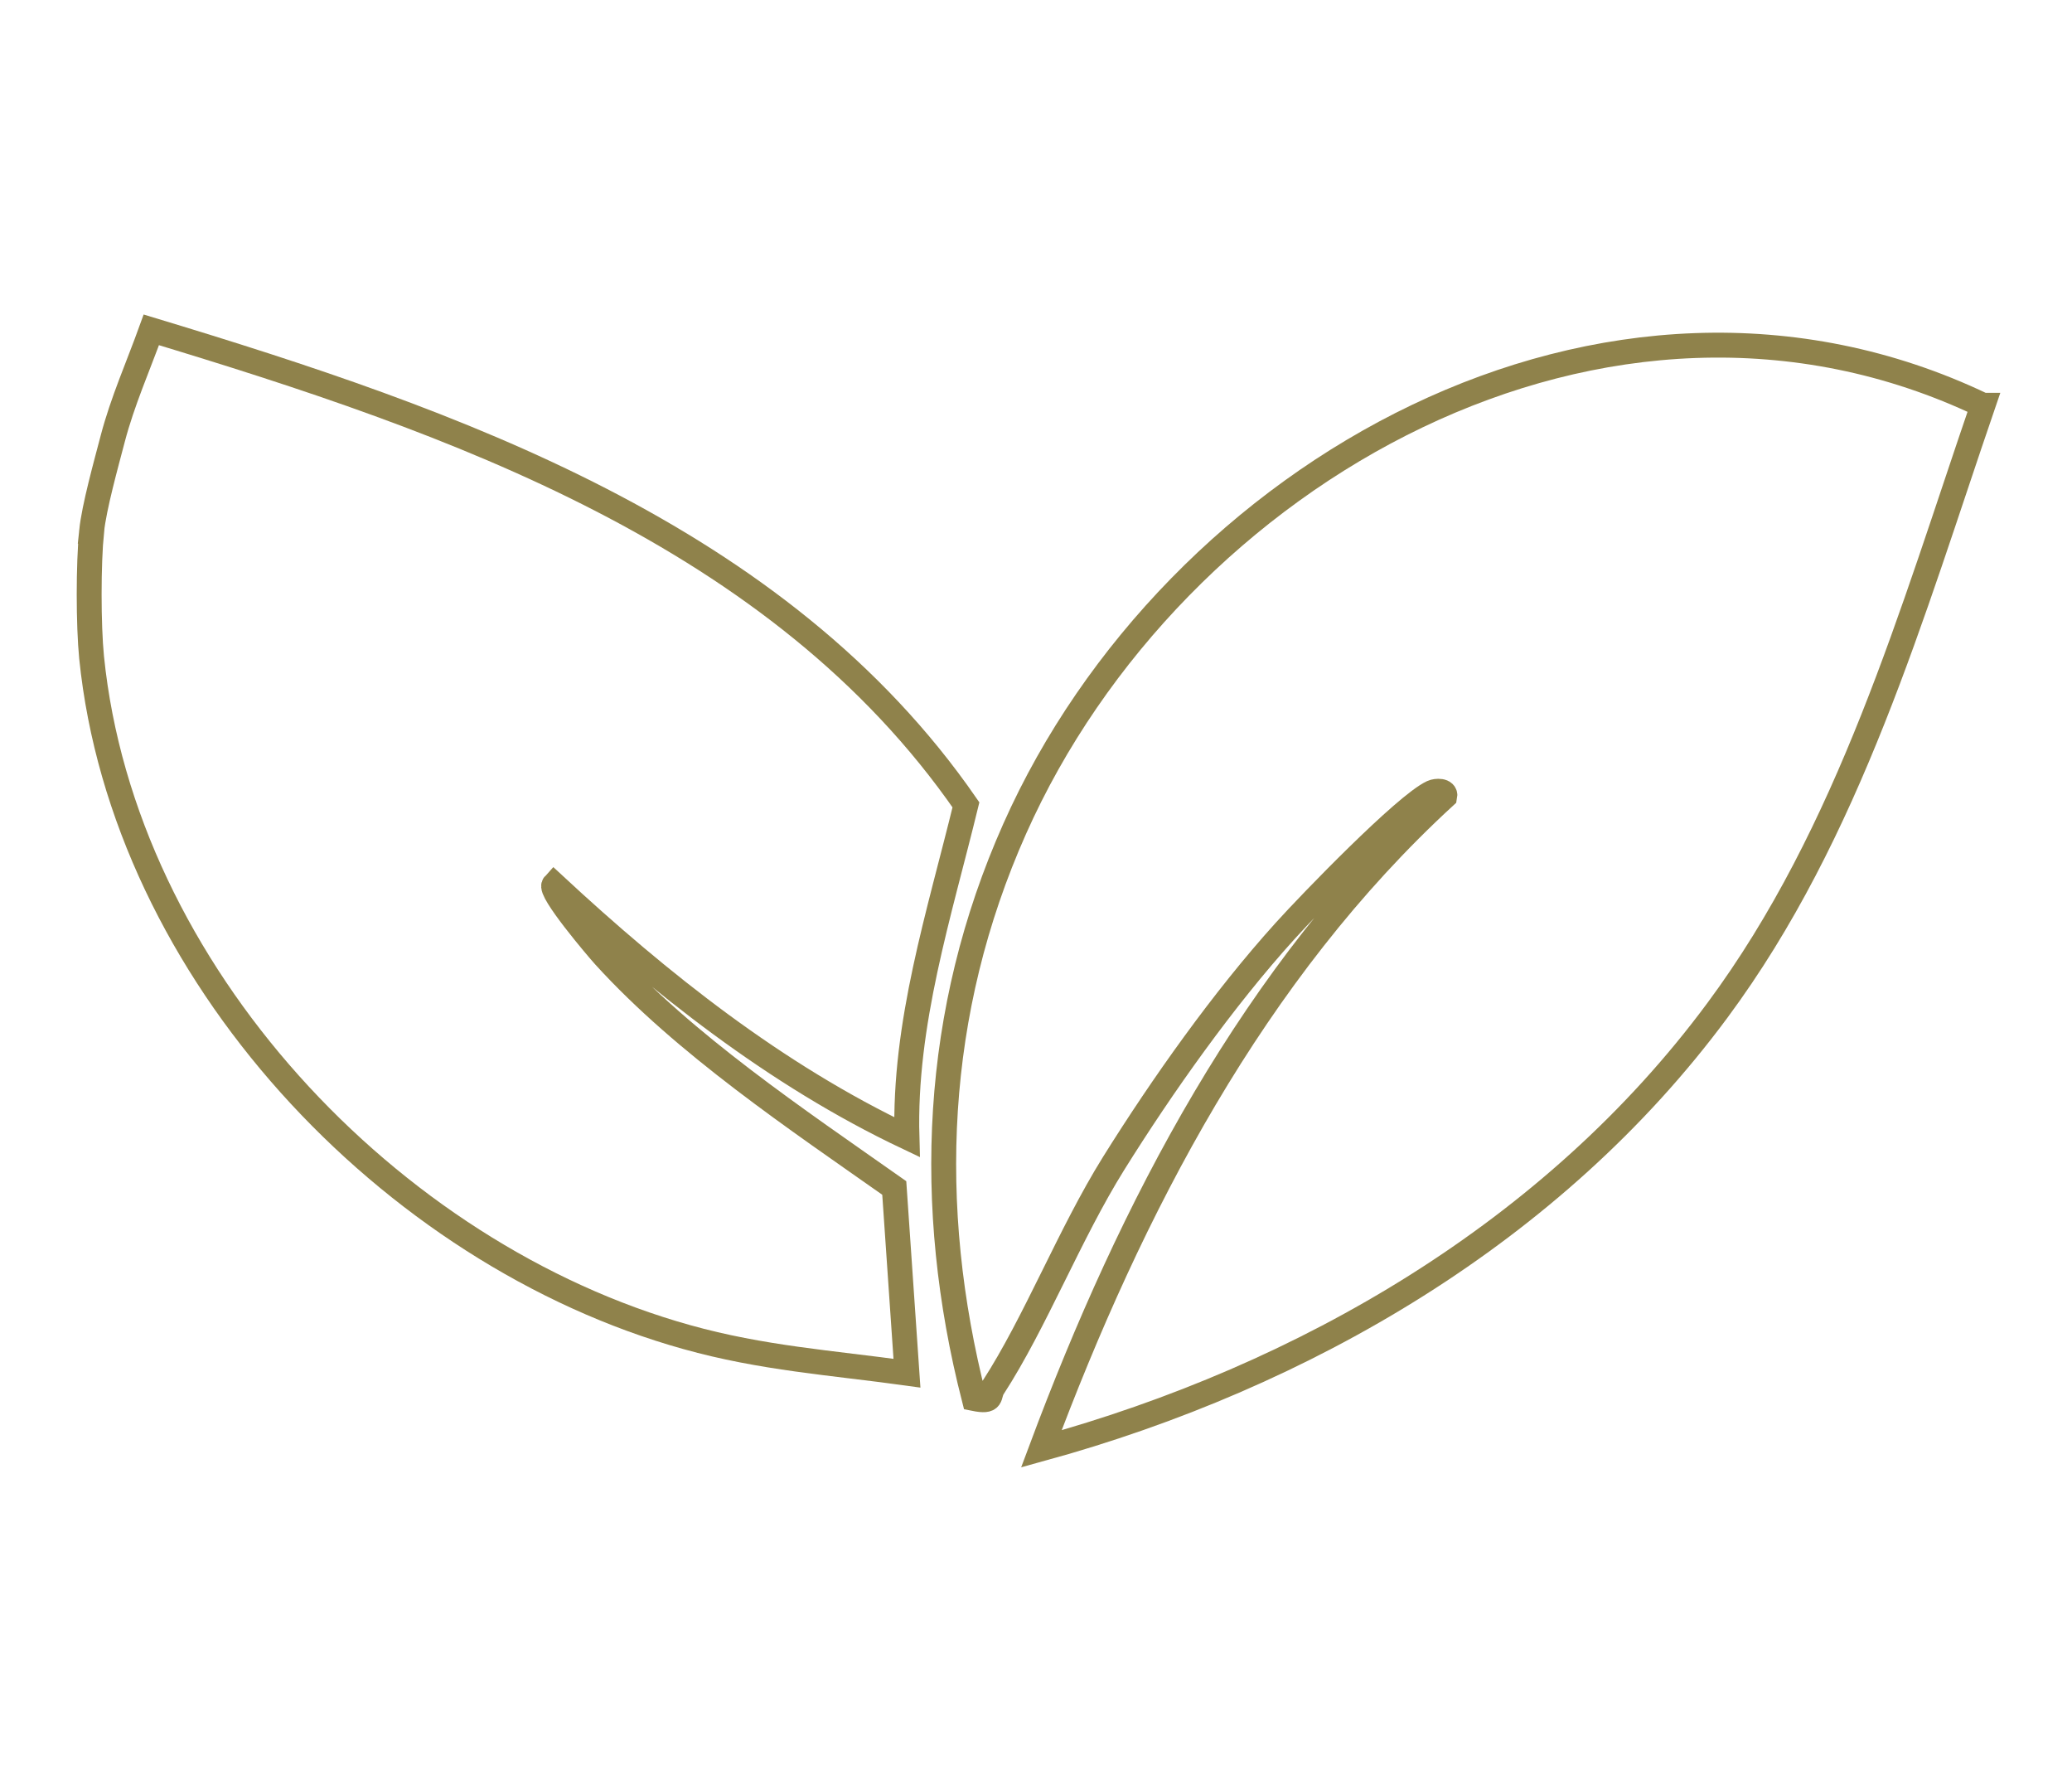
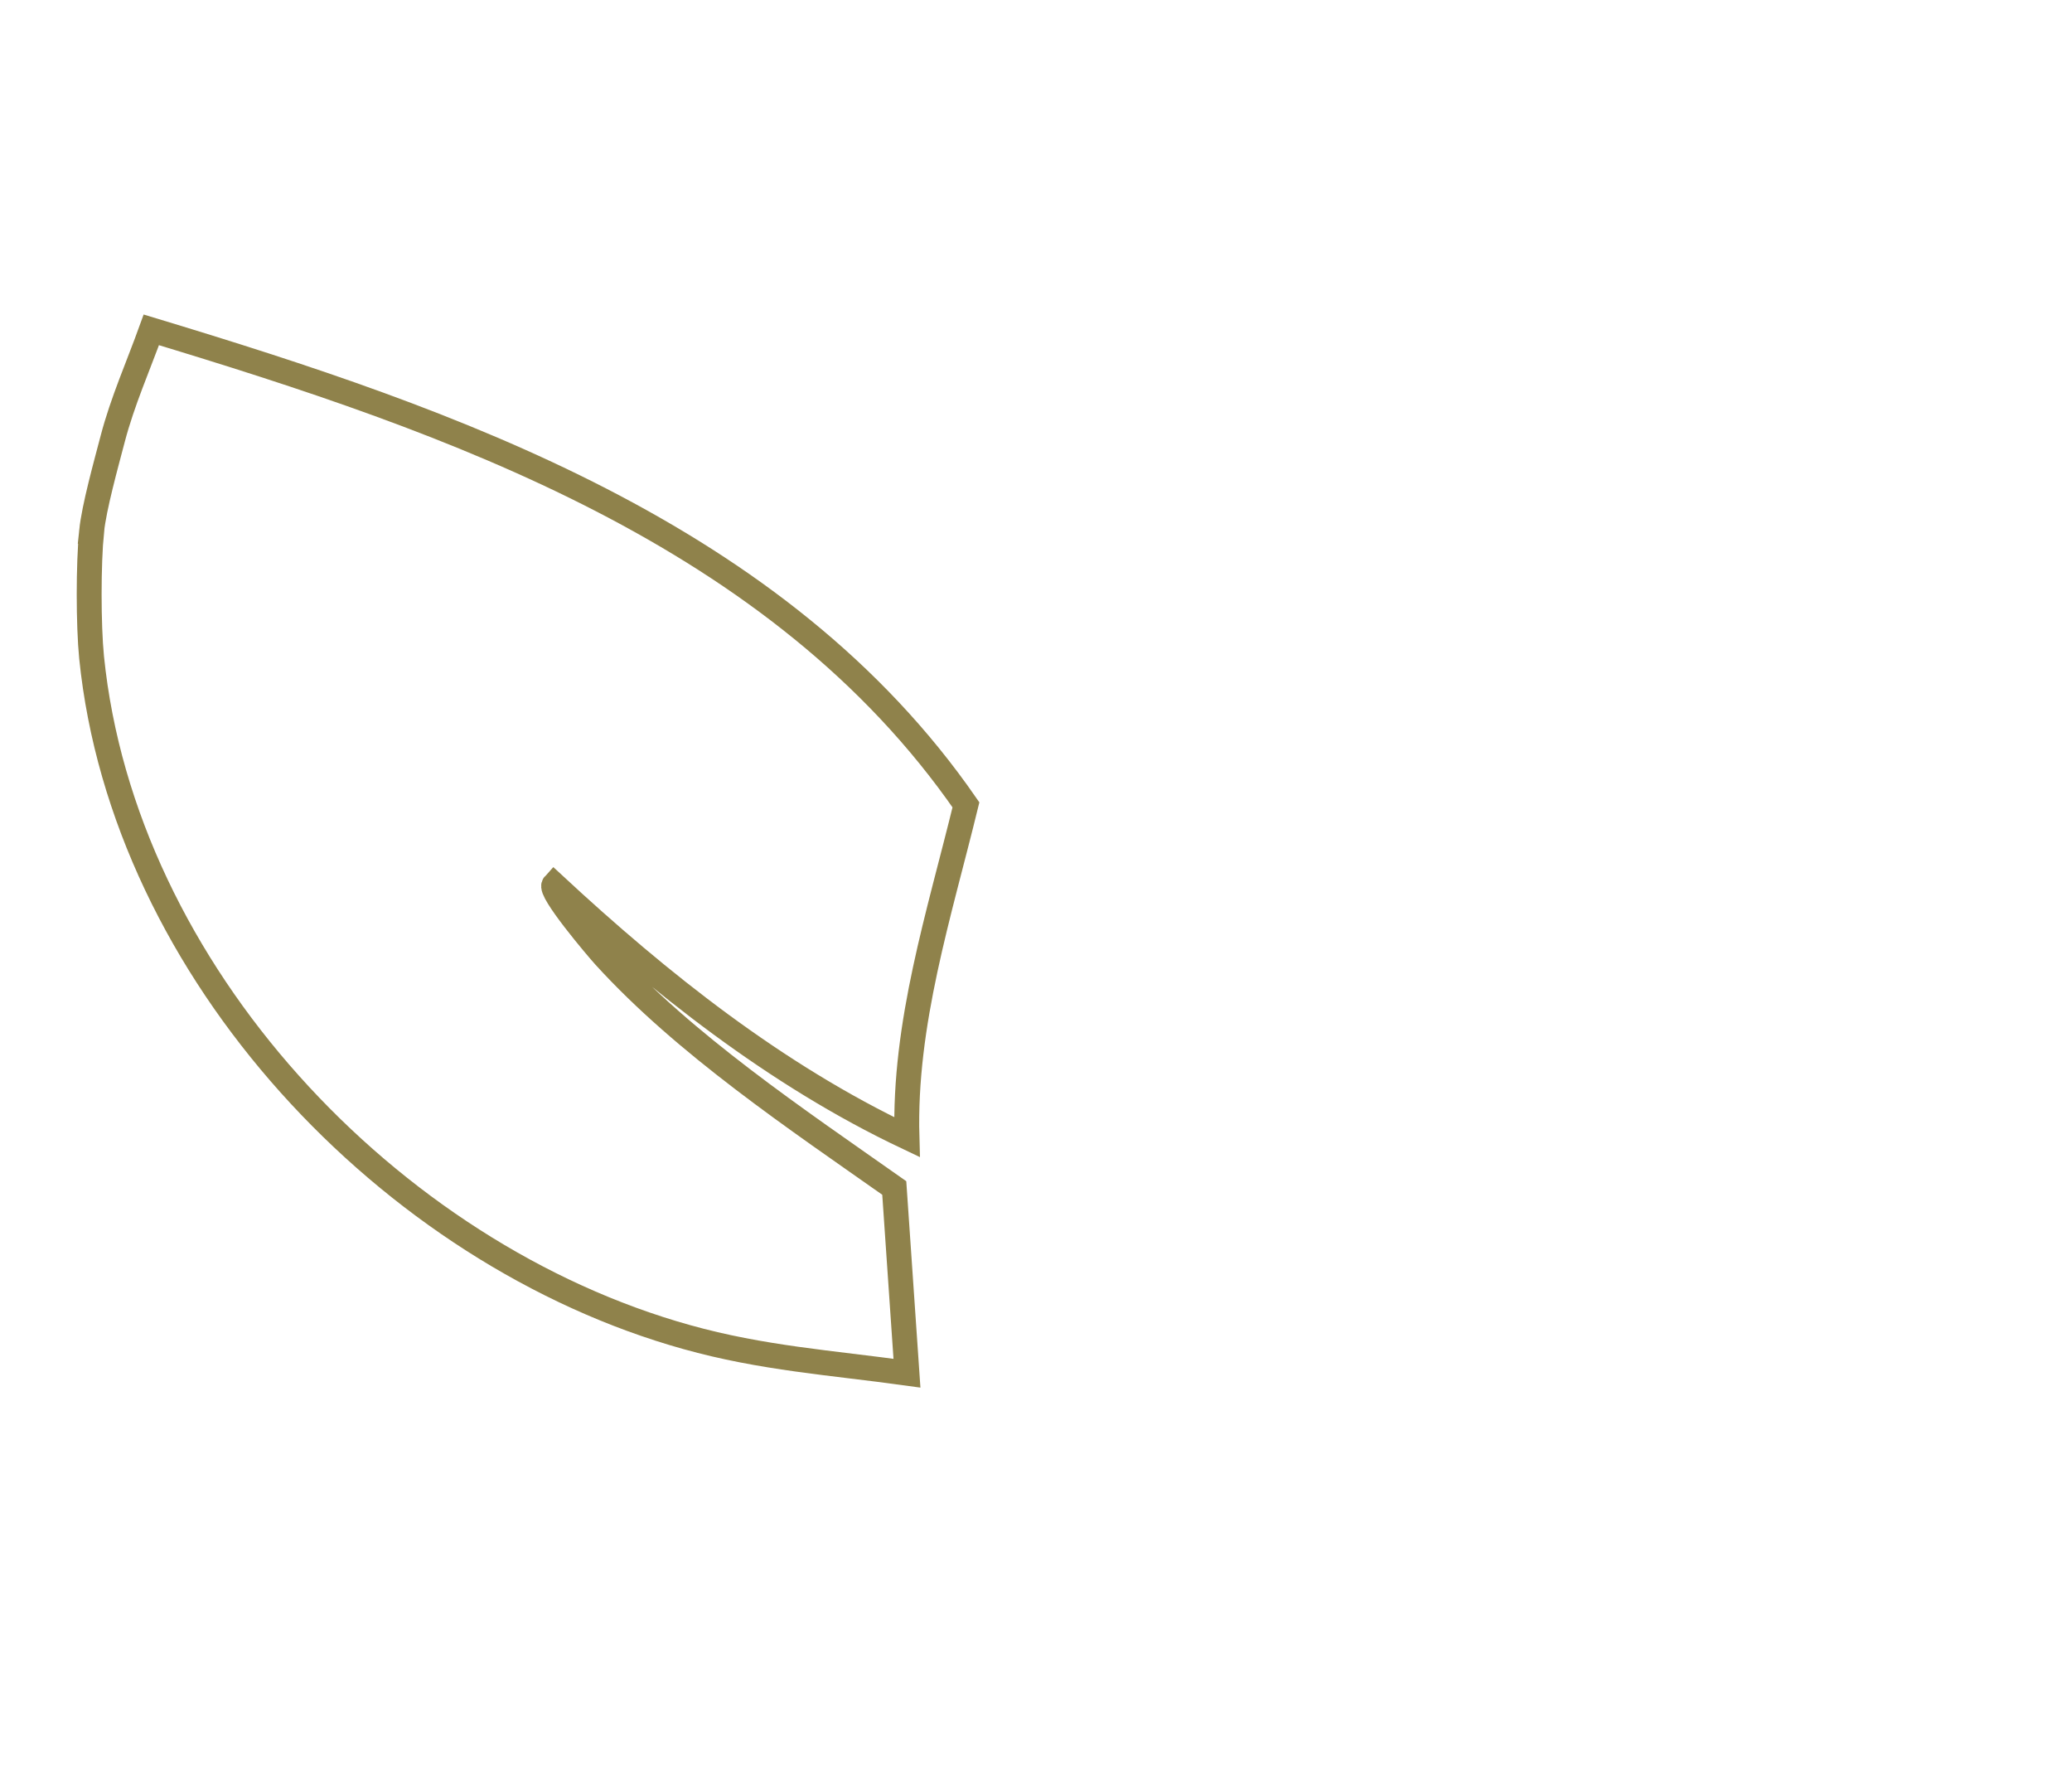
<svg xmlns="http://www.w3.org/2000/svg" viewBox="0 0 83.25 71.46" version="1.1">
  <defs>
    <style>
      .cls-1 {
        fill: none;
        stroke: #8f824b;
        stroke-miterlimit: 10;
      }
    </style>
  </defs>
  <g>
    <g id="Layer_1">
      <g id="W5u87R">
        <g>
          <path d="M3.68,21.34c.1-.97.58-2.69.85-3.72.39-1.49,1.03-2.93,1.55-4.37,12.1,3.66,25.21,8.21,32.73,19.08-1.07,4.39-2.5,8.78-2.37,13.35-5.29-2.51-9.92-6.19-14.18-10.14-.22.24,1.73,2.54,2.03,2.87,3.23,3.55,7.72,6.55,11.64,9.31l.51,7.44c-3.03-.42-5.82-.6-8.85-1.45-11.94-3.33-22.63-14.68-23.91-27.3-.13-1.31-.13-3.76,0-5.07Z" class="cls-1" />
-           <path d="M79.67,16.28c-2.86,8.34-5.36,17.15-10.67,24.31-6.58,8.89-16.58,14.7-27.16,17.61,3.61-9.66,8.53-19.16,16.21-26.21.05-.25-.35-.23-.5-.16-1.09.5-4.91,4.45-5.92,5.57-2.47,2.73-4.93,6.2-6.89,9.34-1.77,2.84-3.14,6.38-4.84,9-.21.33.04.6-.76.44-1.98-7.75-1.64-15.55,1.63-22.89,6.37-14.3,23.8-24.23,38.9-17.01Z" class="cls-1" />
        </g>
      </g>
    </g>
  </g>
</svg>